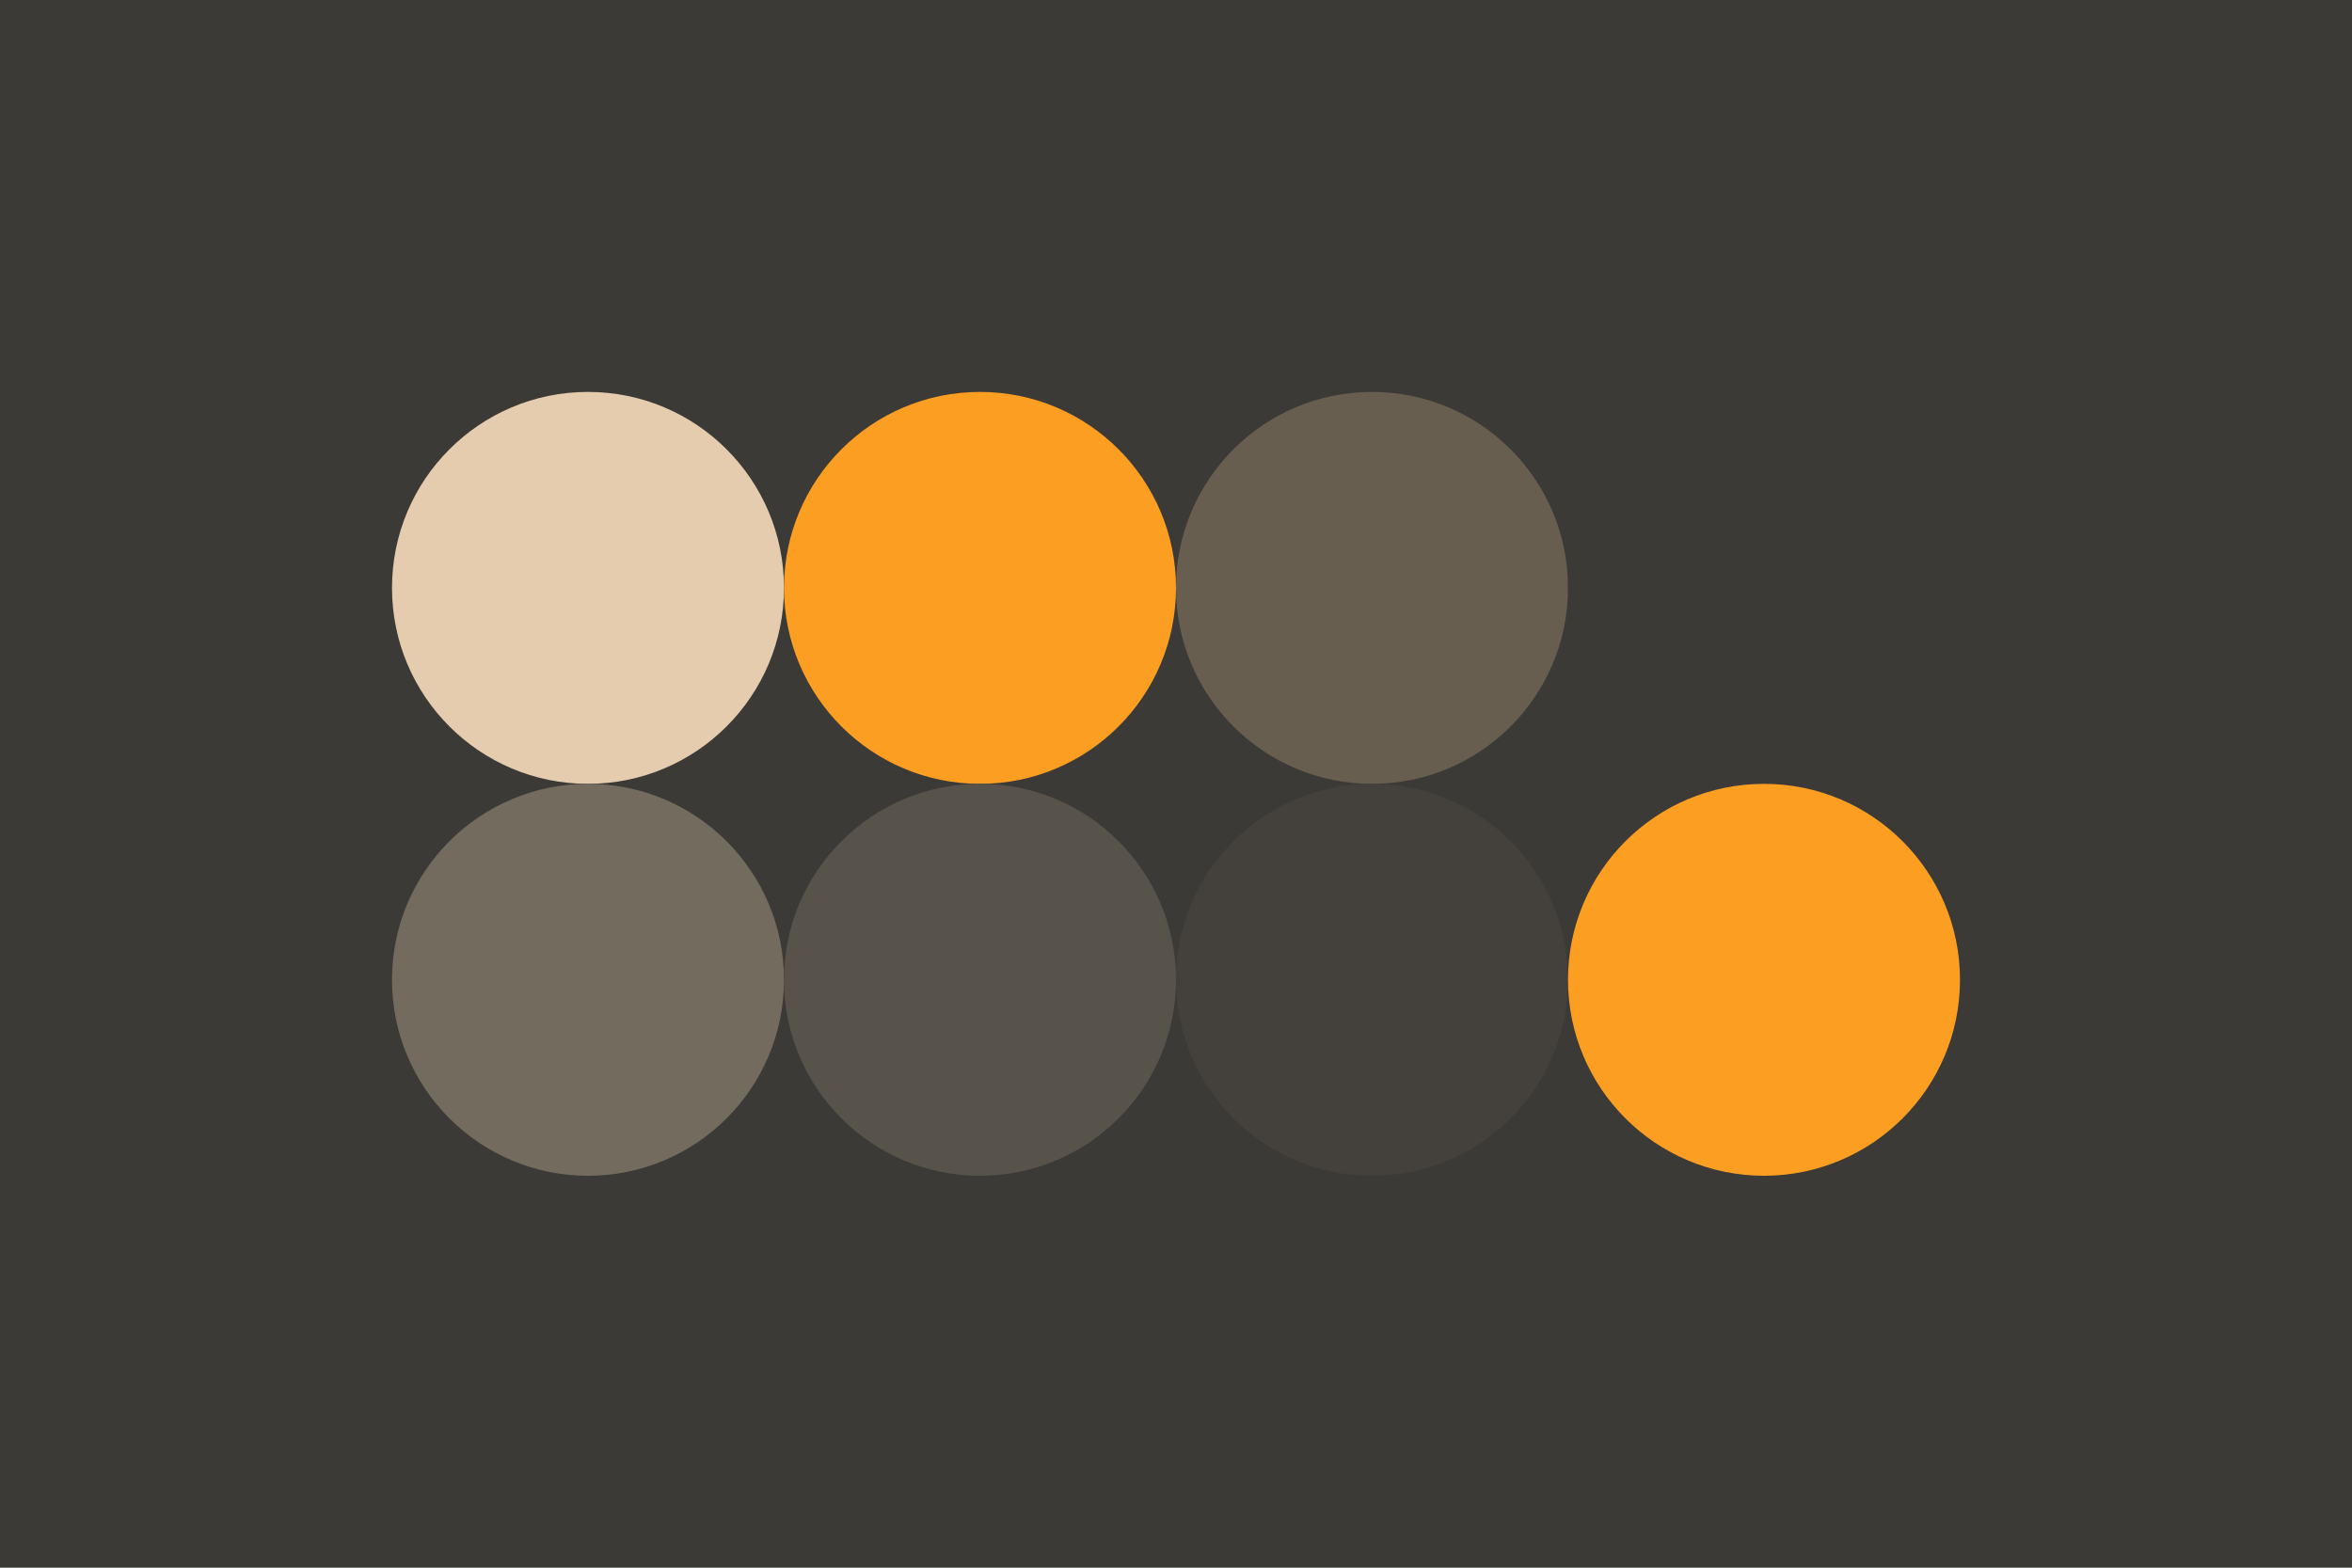
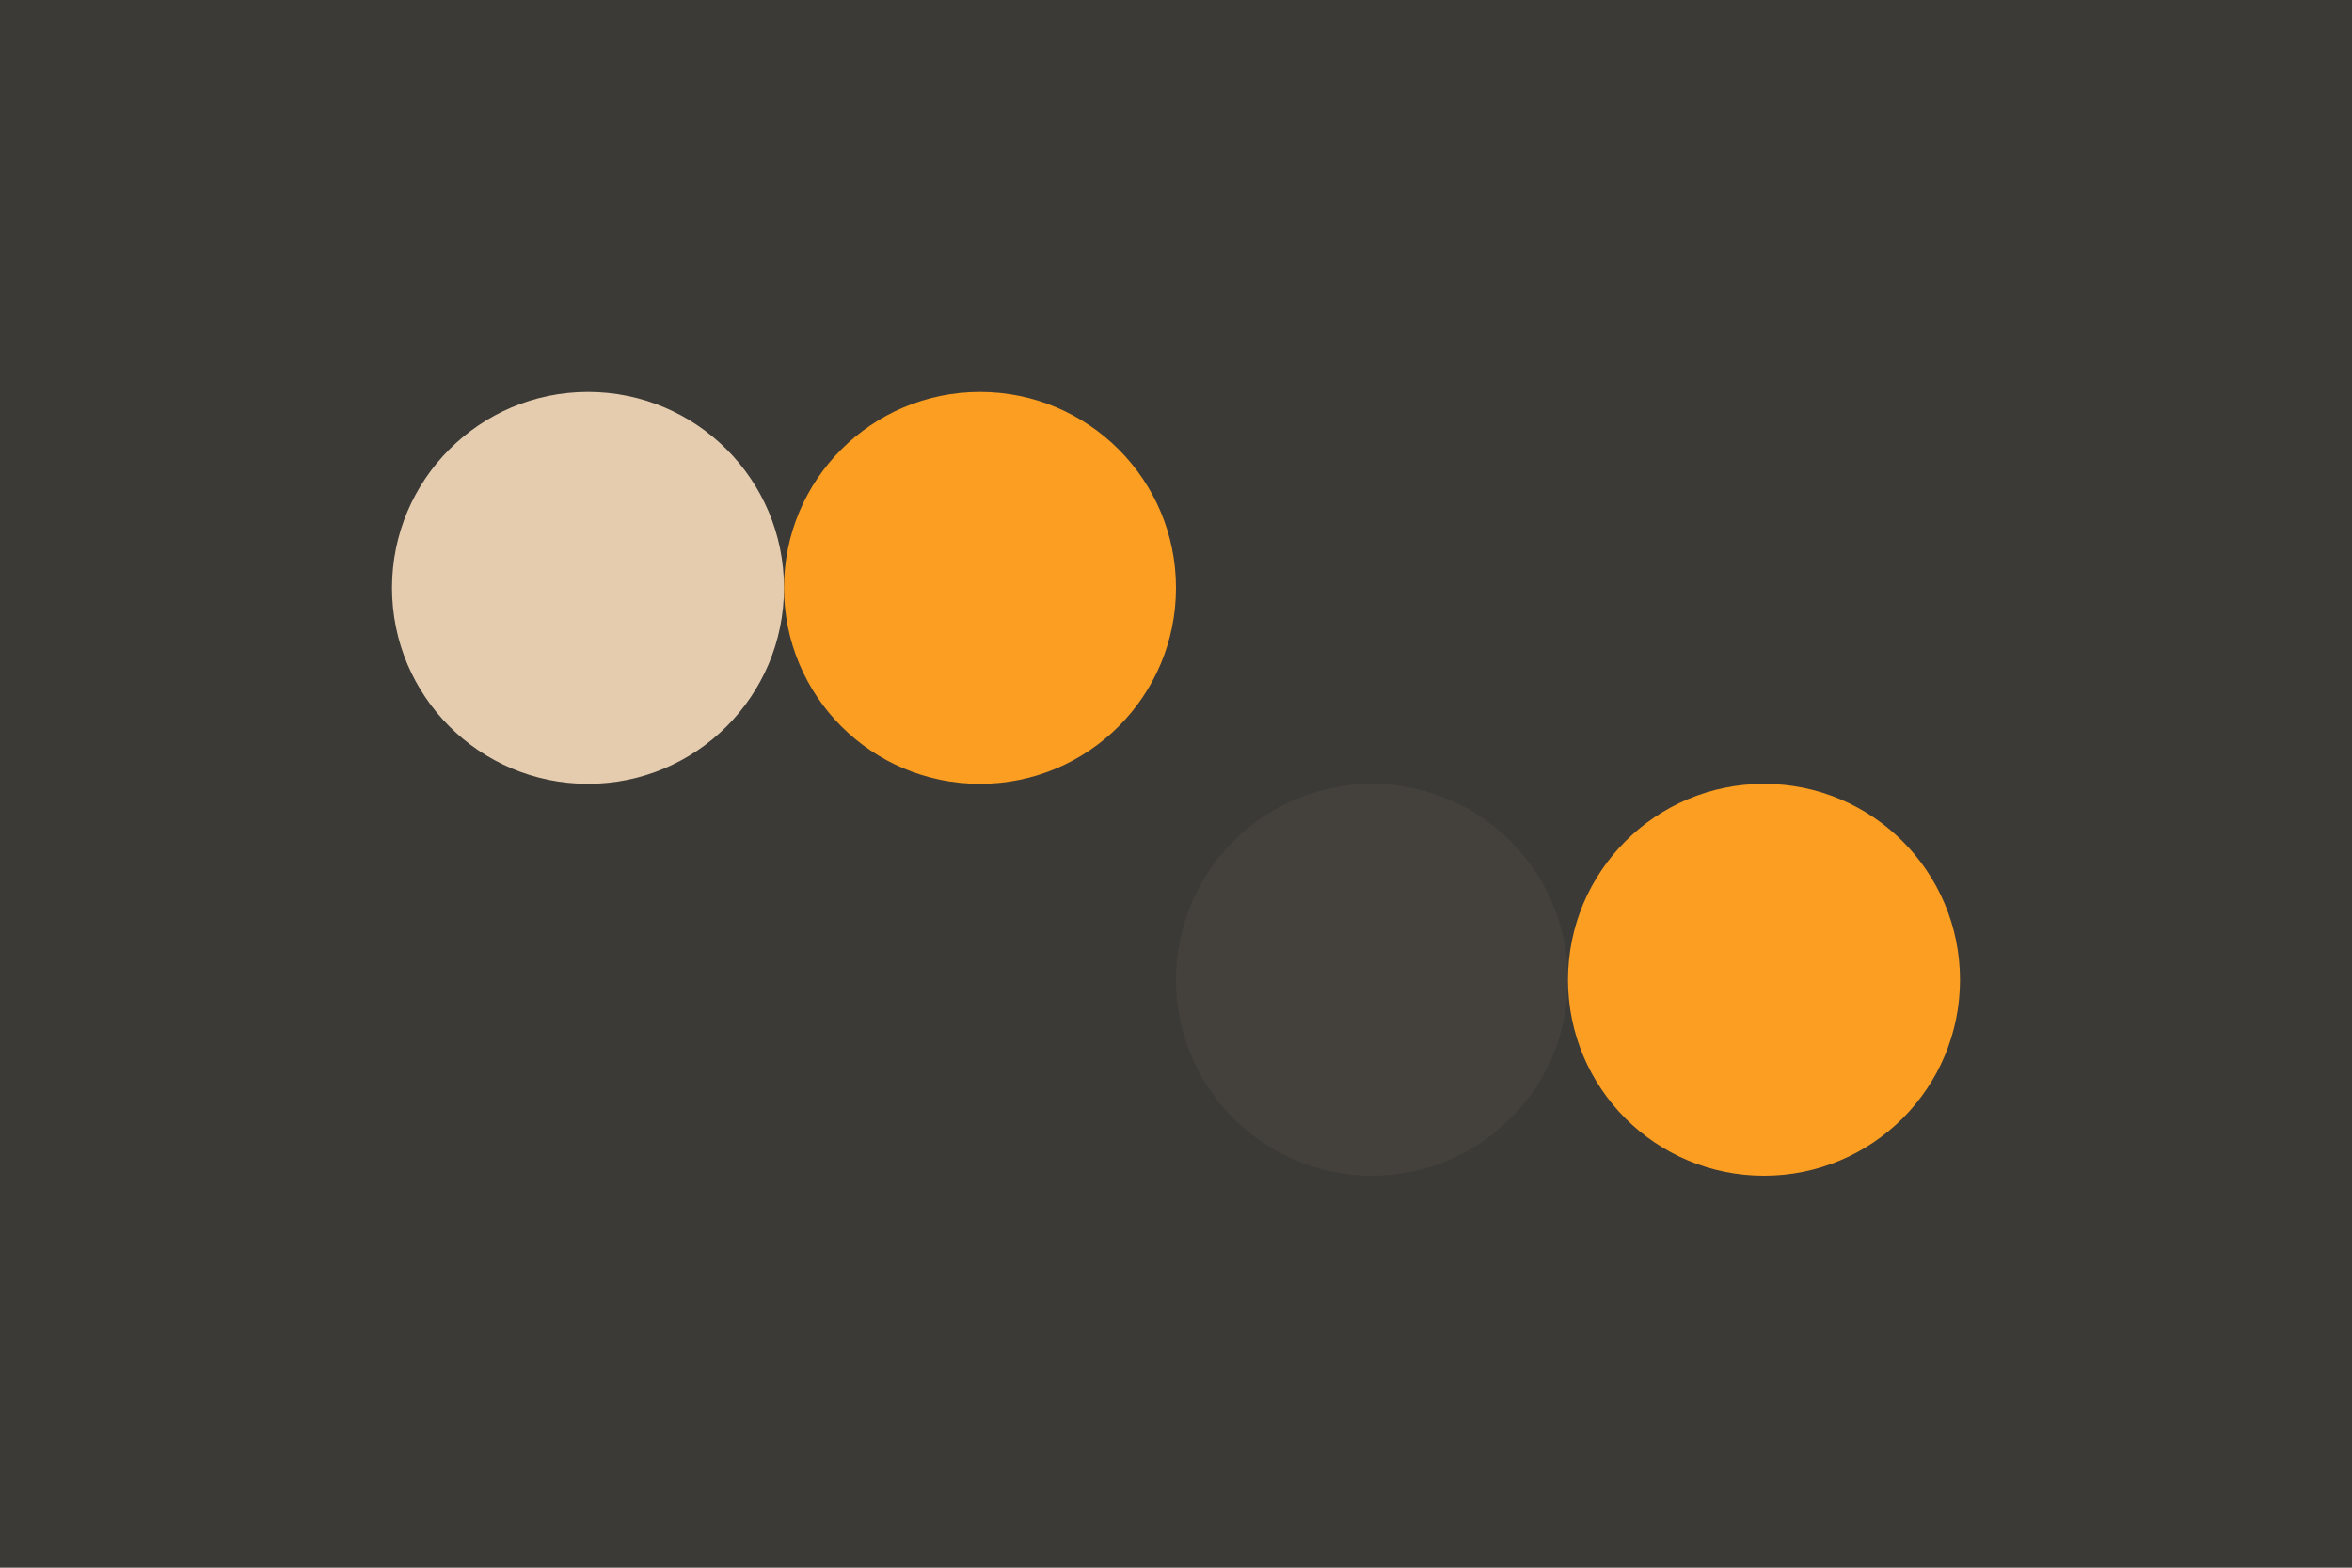
<svg xmlns="http://www.w3.org/2000/svg" xmlns:ns1="http://sodipodi.sourceforge.net/DTD/sodipodi-0.dtd" xmlns:ns2="http://www.inkscape.org/namespaces/inkscape" width="96px" height="64px" version="1.1" id="svg1" ns1:docname="sandstorm.svg" ns2:export-filename="sandstorm.png" ns2:export-xdpi="96" ns2:export-ydpi="96" ns2:version="1.3.2 (091e20e, 2023-11-25)">
  <defs id="defs1" />
  <ns1:namedview id="namedview1" pagecolor="#ffffff" bordercolor="#000000" borderopacity="0.25" ns2:showpageshadow="2" ns2:pageopacity="0.0" ns2:pagecheckerboard="0" ns2:deskcolor="#d1d1d1" ns2:zoom="3.6875" ns2:cx="48" ns2:cy="31.864407" ns2:window-width="1656" ns2:window-height="998" ns2:window-x="12" ns2:window-y="12" ns2:window-maximized="0" ns2:current-layer="svg1" />
  <rect width="96" height="64" id="background" fill="#29272b" style="fill:#3b3a36;fill-opacity:1" />
  <circle cx="24" cy="24" r="8" id="f_high" fill="#ffffff" style="fill:#e5ccaf;fill-opacity:1" />
  <circle cx="40" cy="24" r="8" id="f_med" fill="#e47464" style="fill:#fc9e21;fill-opacity:1" />
-   <circle cx="56" cy="24" r="8" id="f_low" fill="#66606b" style="fill:#685e4f;fill-opacity:1" />
-   <circle cx="72" cy="24" r="8" id="f_inv" fill="#000000" style="fill:#3b3a36;fill-opacity:1" />
-   <circle cx="24" cy="40" r="8" id="b_high" fill="#000000" style="fill:#736c5e;fill-opacity:1" />
-   <circle cx="40" cy="40" r="8" id="b_med" fill="#201e21" style="fill:#57534a;fill-opacity:1" />
  <circle cx="56" cy="40" r="8" id="b_low" fill="#322e33" style="fill:#44413c;fill-opacity:1" />
  <circle cx="72" cy="40" r="8" id="b_inv" fill="#e47464" style="fill:#fc9e21;fill-opacity:1" />
</svg>